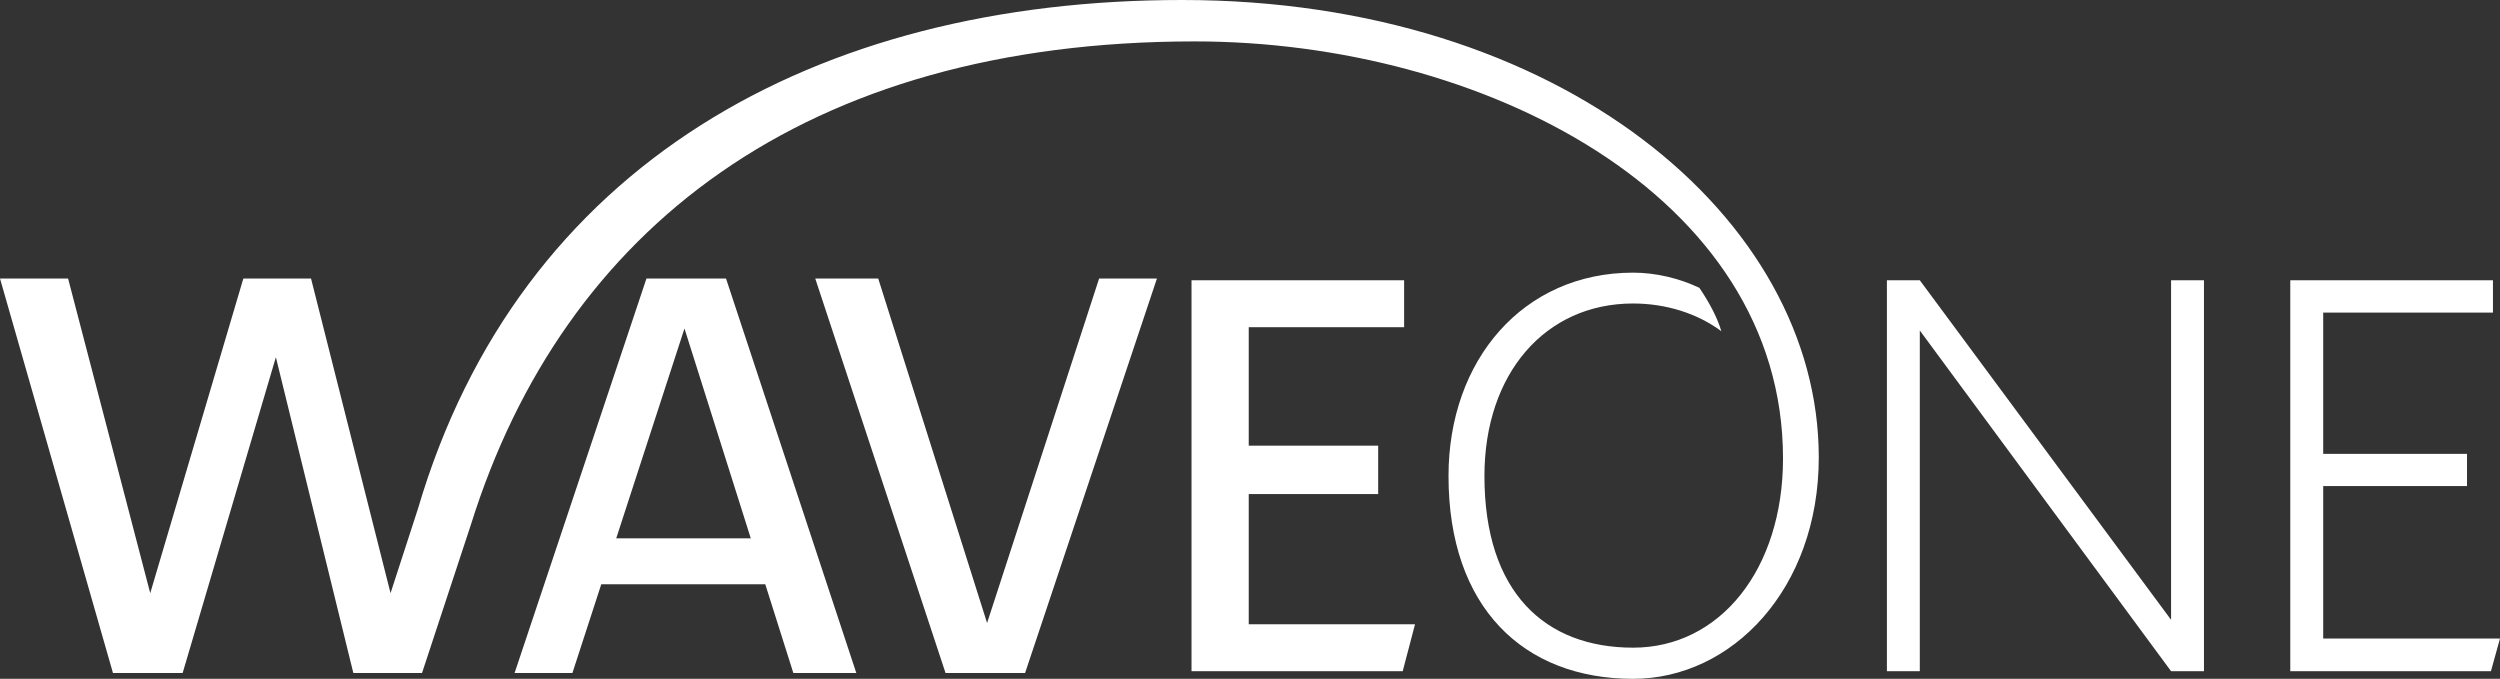
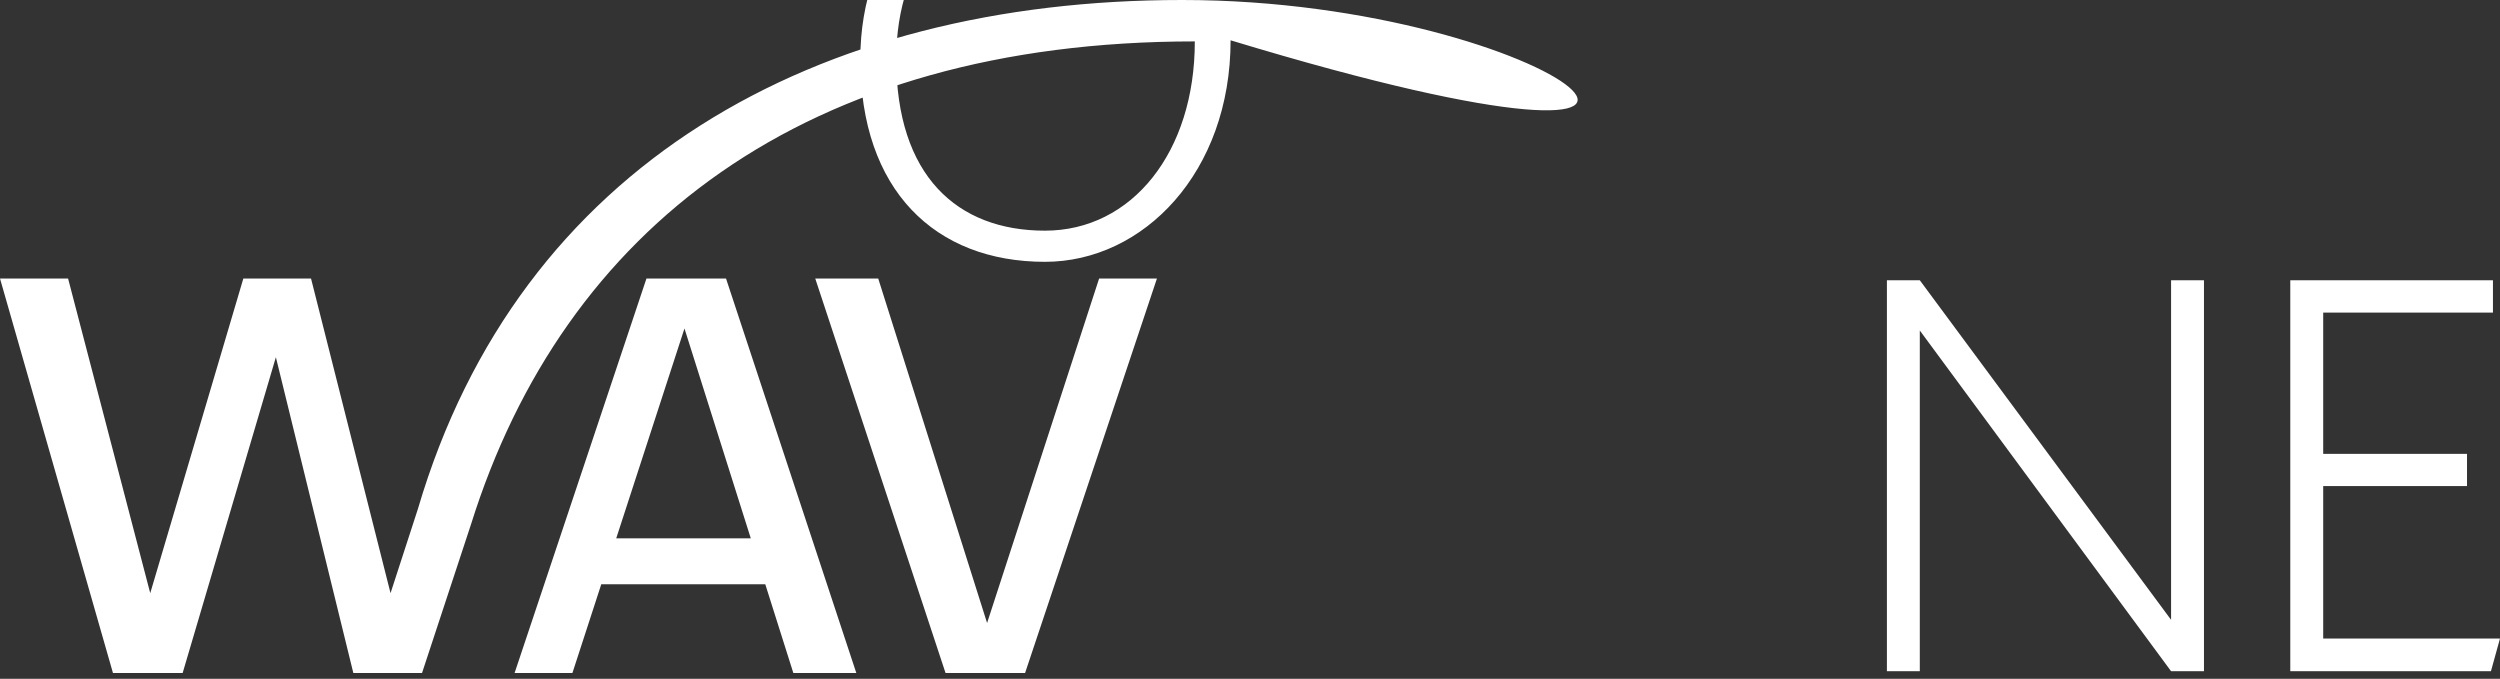
<svg xmlns="http://www.w3.org/2000/svg" version="1.1" id="Layer_1" x="0px" y="0px" width="417.646px" height="113.402px" viewBox="0 0 417.646 113.402" enable-background="new 0 0 417.646 113.402" xml:space="preserve">
  <rect x="0" y="0" width="417.646" height="113.402" fill="#333333" stroke="none" />
  <path fill="#FFFFFF" d="M416.133,112.133h-33.521V46.819h33.856v5.408h-28.358v23.598h24.025v5.378h-24.025v25.465h29.535  L416.133,112.133z" />
  <path fill="#FFFFFF" d="M368.192,46.819v65.314h-5.495l-41.978-56.921v56.921h-5.495V46.819h5.495l41.978,56.728V46.819H368.192z" />
-   <path fill="#FFFFFF" d="M234.333,112.133h-35.28V46.82h35.517v7.842h-25.958v19.795h21.624v8.079h-21.624v21.755h27.78  L234.333,112.133z" />
  <path fill="#FFFFFF" d="M171.249,112.427h-13.29l-21.766-65.9h10.521l18.187,57.551l18.716-57.551h9.66L171.249,112.427z" />
-   <path fill="#FFFFFF" d="M197.479,0c-61.25,0-110.708,27.5-127.66,85.007l-4.576,14.087L51.96,46.528H40.653L25.098,99.096  L11.373,46.528H0l18.871,65.901h11.642l15.574-52.755l12.94,52.755h11.476l8.196-24.875C94.162,38.234,134.358,6.917,199.604,6.917  c47.987,0,98.262,25.583,98.262,69.664c0,18.503-10.501,31.617-25.041,31.617c-14.698,0-24.838-9.217-24.838-28.675  c0-17.101,10.14-28.823,24.838-28.823c5.512,0,10.764,1.672,14.737,4.634c-0.601-2.106-1.916-4.667-3.666-7.25  c-3.333-1.583-7.255-2.535-11.071-2.535c-18.371,0-30.84,14.59-30.84,33.974c0,21.911,12.477,33.88,30.84,33.88  c16.486,0,31.017-14.986,31.017-37.008C303.841,36.533,260.716,0,197.479,0z" />
+   <path fill="#FFFFFF" d="M197.479,0c-61.25,0-110.708,27.5-127.66,85.007l-4.576,14.087L51.96,46.528H40.653L25.098,99.096  L11.373,46.528H0l18.871,65.901h11.642l15.574-52.755l12.94,52.755h11.476l8.196-24.875C94.162,38.234,134.358,6.917,199.604,6.917  c0,18.503-10.501,31.617-25.041,31.617c-14.698,0-24.838-9.217-24.838-28.675  c0-17.101,10.14-28.823,24.838-28.823c5.512,0,10.764,1.672,14.737,4.634c-0.601-2.106-1.916-4.667-3.666-7.25  c-3.333-1.583-7.255-2.535-11.071-2.535c-18.371,0-30.84,14.59-30.84,33.974c0,21.911,12.477,33.88,30.84,33.88  c16.486,0,31.017-14.986,31.017-37.008C303.841,36.533,260.716,0,197.479,0z" />
  <path fill="#FFFFFF" d="M132.532,112.427h10.521l-21.766-65.9h-13.29l-22.029,65.9h9.66l4.82-14.822h27.398L132.532,112.427z   M102.945,89.932l11.401-35.056l11.078,35.056H102.945z" />
</svg>